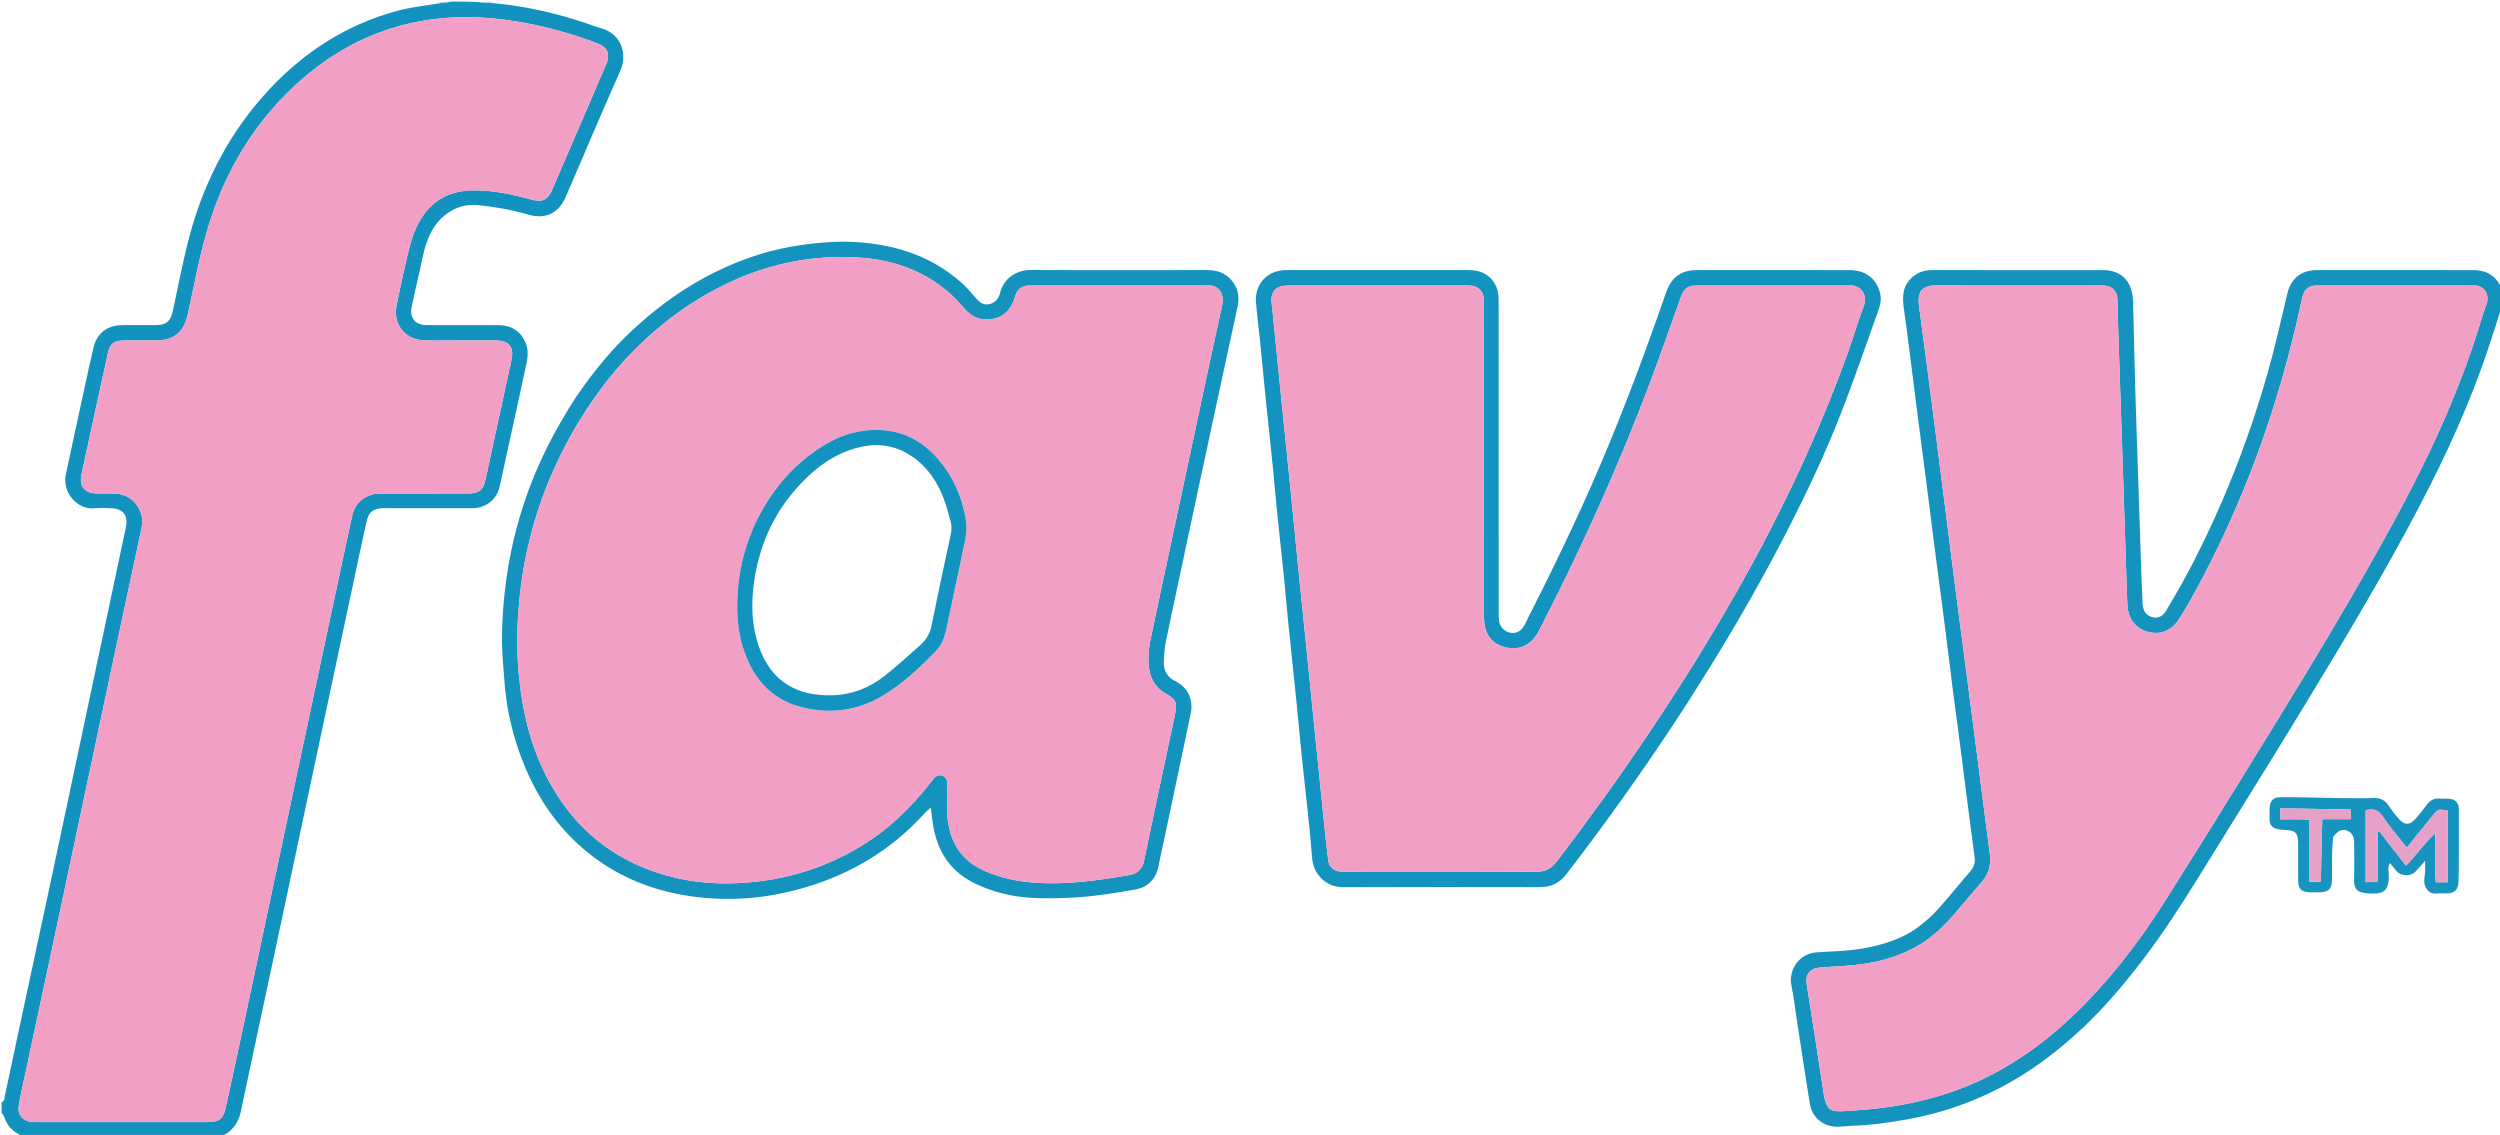
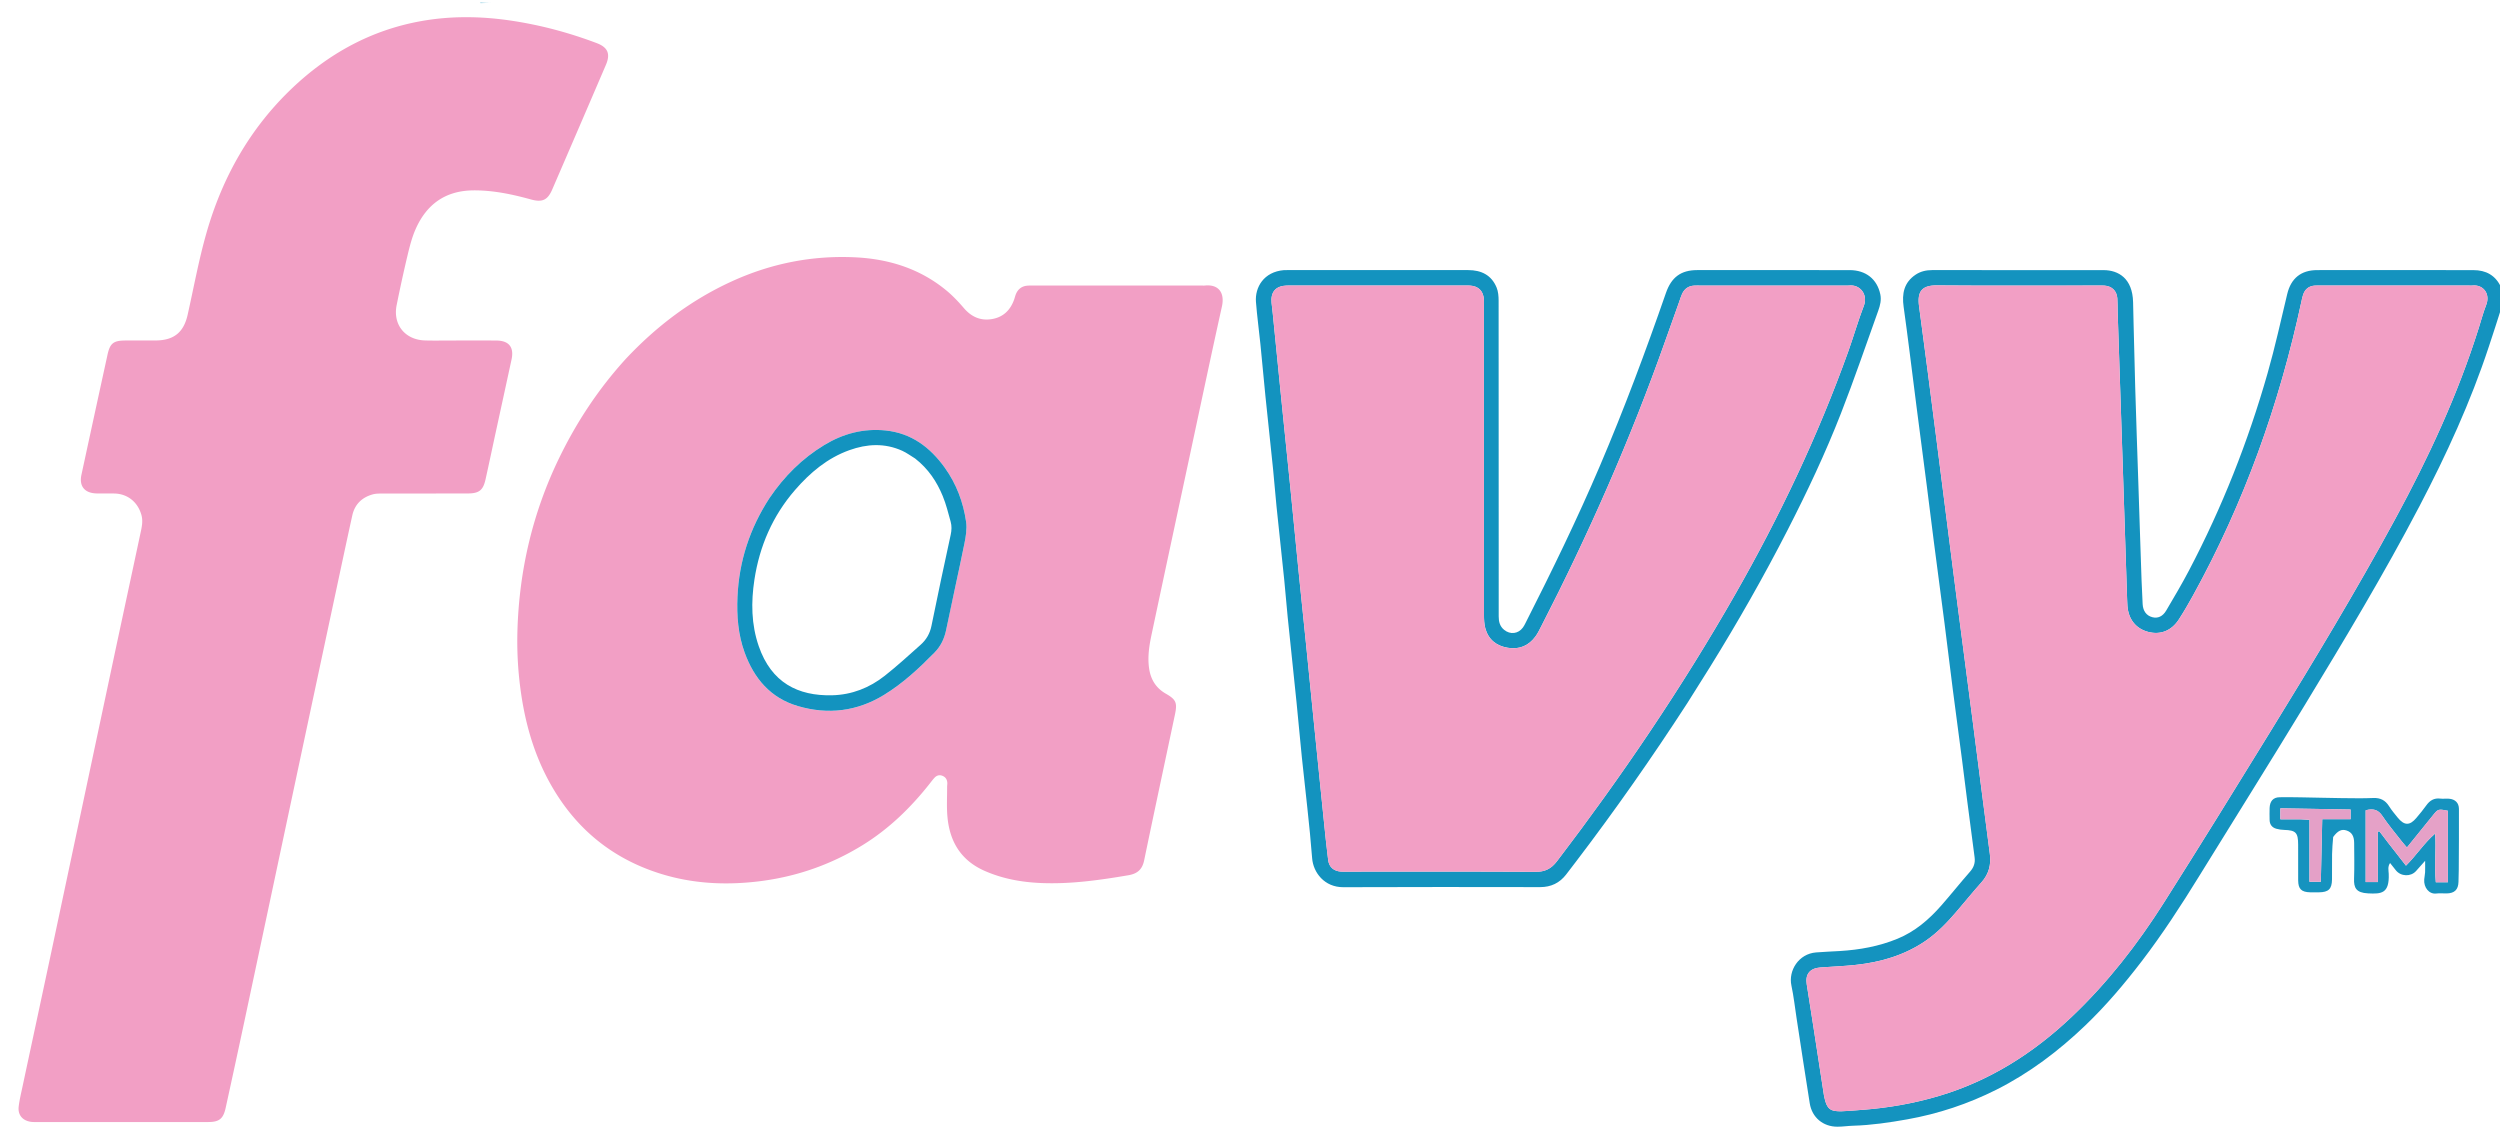
<svg xmlns="http://www.w3.org/2000/svg" viewBox="0 0 3150 1430">
  <path fill="#1493BF" d="M3152 387.074c-5.367 17.215-10.729 33.506-16.1 49.793-22.994 69.718-53.497 136.134-87.473 201.108-44.755 85.586-94.55 168.252-144.619 250.744-43.86 72.265-88.868 143.832-133.229 215.794-22.545 36.573-45.92 72.565-72.055 106.708-21.872 28.573-45.092 55.991-71.1 80.887-33.584 32.146-70.392 60.005-112.065 80.944-35.558 17.866-72.976 30.314-112.213 37.322-22.577 4.031-45.196 7.363-68.159 8.034-6.62.194-13.227 1.246-19.84 1.246-18.049-.001-31.995-11.598-34.854-29.413-5.73-35.71-11.081-71.48-16.592-107.226-2.123-13.775-3.626-27.683-6.533-41.29-3.974-18.602 8.934-39.912 31.077-41.67 9.925-.79 19.884-1.153 29.824-1.756 25.023-1.519 49.4-5.869 72.755-15.475 22.156-9.112 39.67-24.195 55.177-41.863 12.279-13.99 23.875-28.578 36.164-42.559 4.783-5.442 6.8-11.075 5.831-18.202-3.168-23.333-6.163-46.69-9.169-70.044-2.243-17.433-4.34-34.885-6.608-52.315-3.85-29.6-7.863-59.181-11.661-88.789-3.588-27.965-6.901-55.965-10.493-83.93-4.395-34.21-9-68.392-13.427-102.597-2.98-23.03-5.758-46.087-8.718-69.12-4.353-33.882-8.818-67.75-13.179-101.63-2.92-22.7-5.705-45.417-8.621-68.117-2.451-19.079-4.848-38.167-7.56-57.21-2.322-16.316.447-30.567 15.123-40.363 6.265-4.182 13.375-5.774 20.844-5.774 71.987-.009 143.974-.062 215.961.044 18.886.027 36.46 10.543 37.196 40.188.239 9.65.426 19.302.668 28.952.66 26.268 1.284 52.536 2.021 78.801.587 20.937 1.304 41.87 1.992 62.803.644 19.6 1.338 39.2 1.988 58.8.683 20.599 1.334 41.199 2.011 61.798.656 19.935 1.289 39.87 2.008 59.803.359 9.952.802 19.903 1.363 29.846.49 8.679 4.885 14.412 12.204 16.33 6.77 1.775 12.994-.78 17.503-8.43 9.795-16.62 19.641-33.242 28.609-50.314 41.755-79.488 74.597-162.611 99.165-248.913 9.362-32.887 16.714-66.352 24.697-99.622 4.702-19.6 17.28-30.041 37.732-30.062 65.654-.067 131.31-.117 196.964.032 15.547.036 27.657 6.322 34.696 21.507.695 8.175.695 16.224.695 25.2m-853.867 992.983c.21.976.418 1.953.632 2.928 3.134 14.275 7.272 17.66 22.038 17.194 8.314-.262 16.61-1.096 24.912-1.71 32.991-2.443 65.42-8.07 97.147-17.492 64.287-19.093 119.21-53.948 167.556-99.818 44.997-42.693 82.802-91.333 115.913-143.498 45.879-72.28 90.847-145.145 135.708-218.066 53.767-87.397 106.818-175.223 155.814-265.434 42.066-77.452 79.089-157.076 105.522-241.348 2.99-9.536 5.604-19.225 9.212-28.525 5.57-14.358-3.956-26.023-17.455-24.497-1.317.149-2.664.016-3.997.016-62.323-.001-124.645-.003-186.967 0-2.666 0-5.348-.137-7.995.1-6.998.624-11.746 4.38-14.081 10.963-.998 2.813-1.616 5.774-2.246 8.703-27.99 130.1-72.332 254.175-136.709 370.853-5.63 10.205-11.476 20.323-17.814 30.097-9.322 14.378-23.34 19.763-38.764 15.636-15.397-4.12-24.765-15.916-26.007-32.812-.22-2.99-.306-5.99-.404-8.988-1.733-52.947-3.441-105.894-5.19-158.841-2.231-67.6-4.499-135.198-6.734-202.798-.187-5.661.031-11.35-.422-16.986-.75-9.323-6.831-15.144-16.16-15.85-2.652-.201-5.33-.095-7.995-.095-67.655.002-135.312.347-202.962-.204-18.729-.153-25.312 7.1-22.656 26.618 7.408 54.436 14.36 108.935 21.354 163.427 8.308 64.731 16.404 129.49 24.723 194.22 7.003 54.49 14.235 108.952 21.291 163.437 7.271 56.14 14.343 112.307 21.751 168.429 1.818 13.765-1.17 25.541-10.532 36.02-10.873 12.171-21.123 24.895-31.767 37.273-11.536 13.417-23.692 26.2-38.383 36.301-26.786 18.417-56.954 27.123-88.842 30.52-14.562 1.551-29.227 2.12-43.84 3.19-13.34.975-19.325 8.309-17.319 21.17 2.77 17.763 5.603 35.516 8.357 53.282 4.385 28.294 8.728 56.595 13.311 86.585z" />
-   <path fill="#1293BF" d="M2 1388.875c4.15-1.588 3.477-5.149 4.063-7.889 8.69-40.599 17.327-81.209 26.02-121.807 12.448-58.135 25.01-116.246 37.381-174.397 19.49-91.613 38.857-183.253 58.286-274.88 10.266-48.412 20.586-96.812 30.81-145.233 3.233-15.314-3.389-23.809-18.9-24.307-6.992-.225-14.067-.675-20.984.082-19.314 2.115-41.008-18.187-35.54-43.51 6.519-30.195 12.972-60.406 19.532-90.593 4.937-22.718 9.837-45.446 15.052-68.1 4.07-17.683 16.7-28.042 34.835-28.502 14.323-.364 28.662-.057 42.994-.096 14.235-.039 19.376-4.61 22.4-18.734 6.33-29.551 12.05-59.27 19.57-88.521 17.757-69.067 49.024-131.24 97.066-184.505C380.522 66.95 435.768 30.815 502.361 13.244c16.296-4.3 33.26-6.067 51.614-9.115C560.448 3.34 565.224 2.67 570 2c10.71 0 21.42 0 33.586.62 6.459.842 11.462 1.066 16.464 1.29 36.233 3.108 71.591 10.602 106.269 21.4 10.79 3.36 21.388 7.343 32.195 10.642 25.776 7.87 31.676 33.843 23.271 52.743-23.507 52.865-45.978 106.19-68.94 159.3-8.947 20.695-25.166 28.616-46.885 22.48-21.476-6.066-43.264-10.142-65.478-12.081-24.024-2.097-47.311 12.718-58.726 36.982-7.463 15.862-9.896 33.048-13.845 49.838-3.195 13.58-6.042 27.242-9.09 40.856-3.16 14.112 4.135 23.474 18.802 23.539 29.99.131 59.981-.036 89.971.076 16.166.06 28.138 7.013 34.623 22.243 3.551 8.339 2.993 17.155 1.209 25.568-9.168 43.228-18.765 86.364-28.205 129.534-1.845 8.437-3.61 16.892-5.497 25.32-3.875 17.308-17.163 27.937-35.099 27.962-35.322.048-70.644.014-105.966.015-2.333 0-4.67-.092-6.997.029-11.465.593-17.049 4.983-19.584 16.111-4.058 17.814-7.875 35.684-11.683 53.554-15.783 74.085-31.53 148.178-47.28 222.27-19.828 93.269-39.62 186.544-59.476 279.807-13.353 62.718-26.903 125.394-40.102 188.144-2.96 14.078-10.225 24.28-23.373 31.086-83.54.672-166.914.672-251.51.044-12.162-4.813-19.35-12.512-23.126-23.591-.71-2.086-2.329-3.862-3.528-5.781v-13.125m622.857-845.156c6.568-30.27 13.142-60.539 19.7-90.811 3.33-15.378-3.248-23.714-19.117-23.834-19.331-.147-38.665-.031-57.998-.035-10.666-.003-21.34.253-31.997-.08-25.113-.786-40.592-19.95-35.665-44.5 4.26-21.222 8.867-42.385 13.903-63.436 2.623-10.968 5.471-22.092 10.006-32.355 13.961-31.596 37.934-48.68 73.337-48.807 24.62-.088 48.29 4.899 71.785 11.399 14.395 3.982 21.137 1.051 27.029-12.571A54206.209 54206.209 0 00763.444 81.73c5.964-13.91 2.418-22.112-11.647-27.426-34.388-12.99-69.74-22.496-106.071-28.047-38.796-5.927-77.673-6.537-116.418.58-62.186 11.421-115.266 40.757-160.78 83.871-53.591 50.765-88.611 113.076-108.616 183.613-9.524 33.581-15.806 68.085-23.454 102.194-4.975 22.189-17.228 32.272-40.086 32.475-12.999.115-26.001-.125-38.999.035-14.522.179-18.8 3.677-21.912 17.926a64162.112 64162.112 0 00-32.863 151.311c-3.102 14.374 4.055 23.113 19.07 23.472 7.662.183 15.34-.16 22.997.112 16.419.582 28.856 10.891 33.427 26.706 2.46 8.51.337 16.516-1.393 24.626-12.159 56.995-24.436 113.963-36.56 170.965-25.147 118.231-50.19 236.484-75.342 354.714-12.195 57.323-24.554 114.611-36.792 171.925-1.668 7.813-3.546 15.628-4.473 23.542-1.203 10.279 4.547 17.314 14.745 19.076 2.28.394 4.645.392 6.97.392 72.332.013 144.663.028 216.994-.023 13.98-.01 19.068-4.056 22.093-17.85a18349.957 18349.957 0 0023.244-107.413c23.246-109.123 46.395-218.267 69.621-327.395 15.81-74.28 31.67-148.55 47.536-222.818 6.332-29.639 12.627-59.286 19.168-88.878 3.09-13.98 12.16-22.718 25.762-26.493 4.083-1.133 8.578-1.047 12.886-1.058 35.665-.086 71.331.011 106.996-.11 14.19-.049 19.208-4.104 22.256-17.805 4.34-19.504 8.44-39.06 13.054-60.231z" />
-   <path fill="#ABD9E8" d="M620.005 3.433c-4.957.253-9.96.03-15.484-.814C608.741 2 613.482 2 619.111 2c.889 0 .848.957.894 1.433z" />
-   <path fill="#B1DBEA" d="M569.112 2c-3.888.67-8.664 1.341-14.304 1.951-.865-.06-.787-1.004-.798-1.478C558.741 2 563.482 2 569.112 2z" />
+   <path fill="#ABD9E8" d="M620.005 3.433c-4.957.253-9.96.03-15.484-.814c.889 0 .848.957.894 1.433z" />
  <path fill="#1393BF" d="M2125.933 886.05c-44.399 68.542-90.835 134.77-139.867 199.174-4.233 5.56-8.466 11.122-12.738 16.653-8.281 10.722-19.127 15.908-32.763 15.893-82.66-.089-165.322-.284-247.981.107-23.729.112-37.913-18.377-39.308-36.595-3.239-42.304-8.563-84.446-12.904-126.668-2.375-23.104-4.364-46.248-6.714-69.354-3.658-35.96-7.533-71.896-11.198-107.854-1.58-15.513-2.724-31.07-4.314-46.582-3.177-31.012-6.597-62-9.773-93.011-1.589-15.515-2.724-31.076-4.306-46.592-3.129-30.679-6.501-61.333-9.628-92.012-2.22-21.783-4.118-43.6-6.316-65.385-1.797-17.816-4.247-35.576-5.632-53.42-1.41-18.173 9.673-37.982 35.437-40.058 1.325-.107 2.665-.02 3.999-.02 75.994 0 151.988.006 227.983-.006 16.444-.002 29.315 6.228 35.794 21.943 2.067 5.017 2.543 10.98 2.55 16.511.14 114.992.107 229.983.108 344.974 0 17.666.02 35.331-.007 52.997-.01 6.58 1.445 12.464 6.868 16.875 7.678 6.246 17.76 5.097 23.627-2.914 1.173-1.601 2.124-3.385 3.025-5.161 33.125-65.3 65.235-131.078 93.97-198.46 30.541-71.62 57.723-144.517 83.258-218.044 6.85-19.723 18.899-28.71 39.37-28.722 63.995-.035 127.99-.059 191.986.012 20.567.023 34.716 11.395 38.725 30.517 1.506 7.187-.2 13.959-2.555 20.52-15.502 43.206-30.314 86.688-47.01 129.431-19.62 50.226-42.644 99.003-67.24 147.009-30.064 58.679-62.675 115.917-97.377 171.968-9.46 15.282-19.127 30.437-29.069 46.274m-10.366-505.144c-5.821 16.314-11.676 32.615-17.457 48.943-43.77 123.614-96.507 243.329-156.459 359.906-2.13 4.142-4.192 8.4-6.928 12.133-8.657 11.806-20.432 16.727-34.919 14.311-14.412-2.403-24.474-10.365-28.336-24.702-1.444-5.359-1.635-11.174-1.638-16.782-.082-129.318-.058-258.636-.056-387.953 0-3 .117-6.007-.045-8.998-.596-10.967-6.729-17.223-17.523-17.912-2.324-.149-4.665-.052-6.998-.052h-217.973c-2 0-4.001-.043-6 .02-13.863.434-20.44 8.037-19.042 22.042.43 4.31 1.013 8.603 1.445 12.911 3.652 36.453 7.253 72.91 10.934 109.36 3.648 36.116 7.425 72.22 11.045 108.34 3.587 35.787 6.995 71.593 10.58 107.38 3.12 31.145 6.412 62.271 9.563 93.412 3.553 35.127 7.013 70.264 10.55 105.392 3.804 37.772 7.616 75.544 11.494 113.309 1.769 17.226 3.453 34.467 5.668 51.638 1.174 9.096 7.176 14.02 16.229 14.62 2.323.155 4.664.042 6.997.042 79.324 0 158.65-.224 237.97.237 11.97.07 19.891-3.896 27.019-13.242 81.93-107.43 157.636-218.97 224.649-336.379 55.954-98.035 104.263-199.568 142.385-305.863 6.858-19.123 12.409-38.732 19.72-57.67 5.428-14.06-4.7-27.369-19.068-25.54-.655.083-1.331.013-1.998.013-61.66-.002-123.319-.004-184.978-.002-2.666 0-5.34-.08-7.997.082-6.954.424-11.909 3.98-14.86 10.18-1.425 2.993-2.38 6.212-3.973 10.824z" />
-   <path fill="#1493BF" d="M726.036 499.964c18.974-27.48 39.09-53.16 62.5-75.985 48.1-46.901 103.094-82.89 167.594-103.207 27.68-8.72 56.07-13.297 85.09-15.427 25.452-1.869 50.476-.385 75.272 4.575 36.25 7.252 68.829 22.544 96.353 47.601 6.125 5.576 11.505 12.003 16.95 18.28 4.388 5.06 9.318 8.9 16.313 7.477 7.536-1.533 12.065-6.56 13.92-14.032 4.797-19.334 21.625-29.146 39.062-29.067 73.65.336 147.304.172 220.956.114 10.294-.008 19.88 1.984 27.777 8.968 11.313 10.004 14.519 22.705 11.501 37.163-2.918 13.985-6.072 27.92-9.079 41.888-13.285 61.716-26.6 123.426-39.817 185.158-13.845 64.66-27.687 129.323-41.261 194.041-1.76 8.389-2.336 17.097-2.7 25.69-.474 11.189 3.87 19.742 14.476 25.073 10.985 5.521 18.239 14.47 19.907 26.995.555 4.165.506 8.63-.35 12.732-10.982 52.697-22.158 105.354-33.294 158.019-2.406 11.378-5.105 22.701-7.219 34.133-3.232 17.474-13.514 27.995-30.823 30.876-20.937 3.484-41.93 7.097-63.048 8.903-20.479 1.752-41.18 2.24-61.725 1.55-26.072-.875-51.295-6.662-75.083-17.933-30.802-14.594-47.607-39.438-53.367-72.395-1.29-7.388-2.013-14.876-3.153-23.497-2.84 2.524-5.162 4.227-7.053 6.32-49.51 54.806-111.337 87.436-183.239 102.046a326.885 326.885 0 01-91.29 5.537c-55.992-4.45-107.148-22.104-151.258-57.976-38.182-31.05-64.403-70.535-81.946-116.054-12.135-31.483-19.77-64.12-22.303-97.798-1.568-20.843-3.7-41.784-3.171-62.62 1.925-75.913 17.614-148.862 49.527-218.09 12.57-27.267 27.262-53.3 43.981-79.058m61.826-47.051c-33.877 37.245-61.291 78.79-83.263 124.064-33.394 68.81-50.427 141.517-52.629 217.817-.693 24.016.525 47.952 3.613 71.8 5.395 41.667 16.32 81.64 36.605 118.662 31.206 56.956 77.479 95.923 139.618 115.464 40.4 12.704 81.785 14.843 123.593 9.851 47.327-5.651 91.441-20.9 131.995-46.037 32.958-20.43 60.309-47.048 84.209-77.38 1.855-2.355 3.646-4.776 5.674-6.975 2.674-2.899 5.93-4.259 9.901-2.78 4.246 1.58 6.257 4.779 6.444 9.173.07 1.655-.256 3.325-.248 4.987.064 12.624-.723 25.33.432 37.856 2.871 31.13 17.05 54.749 46.768 67.848 22.65 9.984 46.373 14.277 70.84 15.333 37.18 1.606 73.75-3.574 110.272-9.773 11.414-1.938 17.562-7.243 19.948-18.754 12.71-61.32 25.877-122.544 38.825-183.815 3.115-14.741 1.402-18.843-11.416-26.162-12.552-7.166-19.164-17.908-21.184-32.04-2.07-14.487.172-28.624 3.143-42.635 16.513-77.872 33.21-155.705 49.88-233.544 12.836-59.929 25.48-119.901 38.75-179.734 3.659-16.493-3.492-28.202-21.575-26.365-1.32.134-2.665.003-3.998.003-70.665.01-141.33.018-211.995.034-2.666.001-5.35-.108-7.994.158-6.523.655-11.149 4.15-13.798 10.088-1.08 2.422-1.629 5.075-2.535 7.581-4.787 13.25-13.737 21.999-27.845 24.385-14.39 2.434-25.888-2.745-35.394-13.813-6.701-7.802-13.852-15.407-21.748-21.959-33.366-27.687-72.676-39.987-115.329-42.028-54.21-2.594-106.103 7.787-155.471 30.358-51.01 23.321-94.893 56.465-134.088 98.332z" />
  <path fill="#1693BF" d="M2939.79 1054.62c-.652 7.734-1.254 14.67-1.378 21.615-.19 10.662.09 21.331-.089 31.994-.201 11.982-4.378 15.946-16.463 16.096-3.666.046-7.335.08-10.998-.012-11.115-.279-15.083-4.127-15.168-15.082-.117-14.997-.019-29.995-.034-44.993-.015-15.191-2.952-18.16-17.783-18.564-3.271-.09-6.62-.57-9.763-1.468-5.367-1.533-8.294-5.338-8.409-11.006-.1-4.997-.172-10.003.001-14.996.295-8.51 4.265-13.565 12.644-13.688 17.955-.263 35.924.375 53.887.664 7.984.128 15.968.394 23.953.438 13.33.074 26.682.465 39.986-.136 9.039-.408 15.257 2.782 20.01 10.294 3.19 5.043 7.064 9.675 10.835 14.327 8.35 10.3 15.261 10.423 23.649.42 4.274-5.098 8.57-10.211 12.401-15.639 4.412-6.25 9.81-9.608 17.705-8.651 3.614.437 7.344-.156 10.985.15 7.687.646 12.462 5.163 12.504 12.855.14 25.654-.088 51.31-.215 76.966-.025 4.993-.208 9.985-.352 14.977-.281 9.786-4.932 14.35-14.906 14.543-4.33.084-8.724-.453-12.985.096-9.117 1.174-16.09-7.544-15.278-17.832.234-2.957.946-5.882 1.092-8.839.193-3.947.047-7.912.047-14.555-4.785 5.39-8.09 9.101-11.384 12.825-6.654 7.522-19.214 7.088-25.528-.888-2.254-2.847-4.512-5.691-7.264-9.163-3.22 4.674-1.854 9.412-1.689 13.652.975 25.064-9.429 25.453-26.09 24.618-15.139-.76-18.006-7.136-17.588-18.592.546-14.978.183-29.99.118-44.988-.038-8.655-3.081-13.514-9.514-15.644-6.194-2.051-11.006.088-16.939 8.207m69.288 7.297l22.461 28.798c13.42-13.46 22.99-28.616 36.755-40.42 1.372 20.705-1.112 41.118.845 61.356h15.19v-90.084c-12.179-2.356-12.233-2.4-19.024 5.949-10.695 13.148-21.309 26.361-32.57 40.305-2.497-2.936-4.688-5.32-6.667-7.87-8.162-10.522-16.83-20.714-24.193-31.772-5.366-8.058-11.739-9.777-21.147-7.187v90.43h15.343v-63.56l1.994-.415c3.37 4.454 6.738 8.91 11.013 14.47m-110.521-29.619l11.345.662v78.048h14.352l1.784-78.819h35.76v-12.216l-88.54-1.522v13.847h25.299z" />
  <path fill="#F29FC5" d="M2298.022 1379.21a57355.58 57355.58 0 00-13.2-85.738c-2.754-17.766-5.586-35.52-8.357-53.283-2.006-12.86 3.98-20.194 17.318-21.17 14.614-1.068 29.28-1.638 43.84-3.19 31.889-3.396 62.057-12.102 88.843-30.519 14.691-10.1 26.847-22.884 38.383-36.301 10.644-12.378 20.894-25.102 31.767-37.272 9.362-10.48 12.35-22.256 10.532-36.021-7.408-56.122-14.48-112.289-21.75-168.43-7.057-54.484-14.29-108.945-21.292-163.437-8.32-64.73-16.415-129.488-24.723-194.22-6.994-54.491-13.946-108.99-21.354-163.426-2.656-19.519 3.927-26.771 22.656-26.618 67.65.55 135.307.206 202.962.204 2.666 0 5.343-.106 7.996.095 9.328.706 15.409 6.527 16.159 15.85.453 5.637.235 11.325.422 16.986 2.235 67.6 4.503 135.198 6.735 202.798 1.748 52.947 3.456 105.894 5.19 158.841.097 2.998.184 5.999.403 8.988 1.242 16.896 10.61 28.692 26.007 32.812 15.425 4.127 29.442-1.258 38.764-15.636 6.338-9.774 12.184-19.892 17.814-30.097 64.377-116.678 108.72-240.754 136.71-370.853.63-2.929 1.247-5.89 2.245-8.703 2.335-6.584 7.083-10.339 14.081-10.963 2.647-.237 5.329-.1 7.995-.1 62.322-.003 124.644-.001 186.967 0 1.333 0 2.68.133 3.997-.016 13.5-1.526 23.026 10.139 17.455 24.497-3.608 9.3-6.222 18.989-9.212 28.525-26.433 84.272-63.456 163.896-105.522 241.348-48.996 90.21-102.047 178.037-155.814 265.434-44.861 72.92-89.83 145.785-135.708 218.066-33.111 52.165-70.916 100.805-115.913 143.498-48.346 45.87-103.269 80.725-167.556 99.818-31.727 9.422-64.156 15.049-97.147 17.491-8.302.615-16.598 1.449-24.912 1.711-14.766.466-18.904-2.92-22.038-17.194a82.285 82.285 0 01-.743-3.774zM624.652 544.537c-4.408 20.352-8.51 39.91-12.849 59.413-3.048 13.701-8.066 17.756-22.256 17.805-35.665.121-71.33.024-106.996.11-4.308.01-8.803-.075-12.886 1.058-13.601 3.775-22.672 12.513-25.762 26.493-6.54 29.592-12.836 59.24-19.168 88.878A294914.153 294914.153 0 00377.2 961.112c-23.226 109.128-46.375 218.272-69.621 327.395a18349.957 18349.957 0 01-23.244 107.414c-3.025 13.793-8.113 17.839-22.093 17.849-72.331.05-144.662.036-216.993.023-2.326 0-4.692.002-6.97-.392-10.2-1.762-15.95-8.797-14.746-19.076.927-7.914 2.805-15.729 4.473-23.542 12.238-57.314 24.597-114.602 36.792-171.925 25.151-118.23 50.195-236.483 75.342-354.714 12.124-57.002 24.401-113.97 36.56-170.965 1.73-8.11 3.853-16.116 1.393-24.626-4.57-15.815-17.008-26.124-33.427-26.706-7.657-.271-15.335.07-22.997-.112-15.015-.359-22.172-9.098-19.07-23.472a64162.112 64162.112 0 0132.863-151.311c3.112-14.249 7.39-17.747 21.912-17.926 12.998-.16 26 .08 38.999-.035 22.858-.203 35.111-10.286 40.086-32.475 7.648-34.109 13.93-68.613 23.454-102.194 20.005-70.537 55.025-132.848 108.615-183.613 45.515-43.114 98.595-72.45 160.781-83.872 38.745-7.116 77.622-6.506 116.418-.579 36.33 5.55 71.683 15.057 106.07 28.047 14.066 5.314 17.612 13.516 11.648 27.426A54206.209 54206.209 0 01695.84 238.69c-5.892 13.622-12.634 16.553-27.03 12.57-23.493-6.499-47.164-11.486-71.784-11.398-35.403.128-59.376 17.21-73.337 48.807-4.535 10.263-7.383 21.387-10.006 32.355-5.036 21.05-9.644 42.214-13.903 63.437-4.927 24.548 10.552 43.713 35.665 44.498 10.656.334 21.331.078 31.997.08 19.333.005 38.667-.11 57.998.036 15.87.12 22.448 8.456 19.117 23.834a78311.506 78311.506 0 01-19.905 91.629zM2115.78 380.159c1.38-3.865 2.335-7.084 3.76-10.078 2.951-6.2 7.906-9.755 14.86-10.18 2.658-.161 5.331-.081 7.997-.081 61.66-.002 123.319 0 184.978.002.667 0 1.343.07 1.998-.013 14.367-1.829 24.496 11.48 19.068 25.54-7.311 18.938-12.862 38.547-19.72 57.67-38.122 106.295-86.431 207.828-142.385 305.863-67.013 117.41-142.718 228.95-224.65 336.38-7.127 9.345-15.047 13.31-27.018 13.24-79.32-.46-158.646-.236-237.97-.236-2.333 0-4.674.113-6.997-.042-9.053-.6-15.055-5.524-16.229-14.62-2.215-17.171-3.9-34.412-5.668-51.638-3.878-37.765-7.69-75.537-11.493-113.309-3.538-35.128-6.998-70.265-10.551-105.392-3.15-31.14-6.444-62.267-9.563-93.411-3.585-35.788-6.993-71.594-10.58-107.382-3.62-36.12-7.397-72.223-11.045-108.34-3.681-36.449-7.282-72.906-10.934-109.359-.432-4.308-1.015-8.602-1.445-12.91-1.397-14.006 5.179-21.609 19.043-22.043 1.998-.063 3.999-.02 5.999-.02h217.973c2.333 0 4.674-.097 6.998.052 10.794.69 16.927 6.945 17.523 17.912.162 2.991.045 5.998.045 8.998-.002 129.317-.026 258.635.056 387.953.003 5.608.194 11.423 1.638 16.782 3.862 14.337 13.924 22.3 28.336 24.702 14.487 2.416 26.262-2.505 34.919-14.311 2.736-3.733 4.798-7.991 6.928-12.133 59.952-116.577 112.69-236.292 156.459-359.906 5.78-16.328 11.636-32.629 17.67-49.69zM788.33 452.383c38.727-41.337 82.61-74.48 133.62-97.802 49.368-22.571 101.26-32.952 155.471-30.358 42.653 2.04 81.963 14.34 115.329 42.028 7.896 6.552 15.047 14.157 21.748 21.959 9.506 11.068 21.005 16.247 35.394 13.813 14.108-2.386 23.058-11.135 27.845-24.385.906-2.506 1.455-5.159 2.535-7.58 2.65-5.939 7.275-9.434 13.798-10.09 2.644-.265 5.328-.156 7.994-.157 70.665-.016 141.33-.025 211.995-.034 1.333 0 2.679.131 3.998-.003 18.083-1.837 25.234 9.872 21.576 26.365-13.271 59.833-25.915 119.805-38.75 179.734-16.671 77.839-33.368 155.672-49.881 233.544-2.971 14.01-5.213 28.148-3.143 42.636 2.02 14.13 8.632 24.873 21.184 32.04 12.818 7.318 14.531 11.42 11.416 26.161-12.948 61.27-26.115 122.496-38.825 183.815-2.386 11.51-8.534 16.816-19.948 18.754-36.523 6.2-73.093 11.38-110.272 9.773-24.467-1.056-48.19-5.349-70.84-15.333-29.717-13.1-43.897-36.717-46.768-67.848-1.155-12.526-.368-25.232-.432-37.856-.008-1.662.319-3.332.248-4.987-.187-4.394-2.198-7.593-6.444-9.174-3.971-1.478-7.227-.118-9.9 2.781-2.029 2.2-3.82 4.62-5.675 6.975-23.9 30.332-51.25 56.95-84.21 77.38-40.553 25.136-84.667 40.386-131.994 46.037-41.808 4.992-83.193 2.853-123.593-9.851-62.14-19.541-108.412-58.508-139.618-115.464-20.285-37.022-31.21-76.995-36.605-118.662-3.088-23.848-4.306-47.784-3.613-71.8 2.202-76.3 19.235-149.008 52.63-217.817 21.97-45.273 49.385-86.819 83.73-124.594m180.878 175.735c-24.555 37.732-38.01 79.095-39.979 124.052-1.042 23.783.788 47.363 9 69.963 11.914 32.794 32.687 57.386 67.081 67.509 38.046 11.197 74.637 6.72 108.636-14.105 23.732-14.538 43.967-33.393 63.414-53.168 8.028-8.162 12.512-17.587 14.797-28.752 7.413-36.21 15.586-72.265 22.95-108.485 1.835-9.022 3.47-18.69 2.179-27.626-3.563-24.657-12.19-47.728-26.856-68.171-18.46-25.733-42.115-43.558-74.548-46.92-27.825-2.885-53.543 3.943-77.368 18.39-27.826 16.875-50.303 39.274-69.306 67.313z" />
  <path fill="#E5A1C7" d="M3008.625 1061.365c-3.822-5.008-7.19-9.463-10.56-13.917l-1.994.415v63.56h-15.343v-90.43c9.408-2.59 15.781-.871 21.147 7.187 7.364 11.058 16.03 21.25 24.193 31.771 1.979 2.55 4.17 4.935 6.668 7.871 11.26-13.944 21.874-27.157 32.569-40.305 6.791-8.349 6.845-8.305 19.024-5.949v90.084h-15.19c-1.957-20.238.527-40.651-.845-61.356-13.765 11.804-23.335 26.96-36.755 40.42a27082.559 27082.559 0 00-22.914-29.35z" />
  <path fill="#E4A0C7" d="M2897.606 1032.3h-24.349v-13.848l88.541 1.522v12.216h-35.76l-1.784 78.82h-14.352v-78.049a919.219 919.219 0 00-12.296-.662z" />
  <path fill="#1393BF" d="M969.602 627.511c18.61-27.432 41.086-49.831 68.912-66.705 23.825-14.448 49.543-21.276 77.368-18.392 32.433 3.363 56.088 21.188 74.548 46.92 14.666 20.444 23.293 43.515 26.856 68.172 1.29 8.936-.344 18.604-2.178 27.626-7.365 36.22-15.538 72.275-22.95 108.485-2.286 11.165-6.77 20.59-14.798 28.752-19.447 19.775-39.682 38.63-63.414 53.168-33.999 20.826-70.59 25.302-108.636 14.105-34.394-10.123-55.167-34.715-67.082-67.51-8.21-22.6-10.041-46.18-8.999-69.962 1.97-44.957 15.424-86.32 40.373-124.659m183.489-49.766c-5.386-3.274-10.506-7.134-16.204-9.72-22.06-10.01-44.463-8.808-66.771-.785-27.735 9.975-49.506 28.393-68.435 50.227-28.175 32.498-44.688 70.656-51.126 112.961-4.283 28.14-4 56.352 5.447 83.7 15.882 45.971 49.316 62.982 92.6 61.915 24.685-.608 46.932-9.368 66.176-24.551 15.625-12.329 30.34-25.829 45.217-39.08 7.058-6.286 11.654-14.038 13.612-23.665 7.803-38.371 15.939-76.676 24.27-114.936 1.241-5.697 1.436-11.158-.065-16.552-3.022-10.856-5.708-21.914-9.985-32.29-7.426-18.014-17.964-34.1-34.736-47.224z" />
</svg>